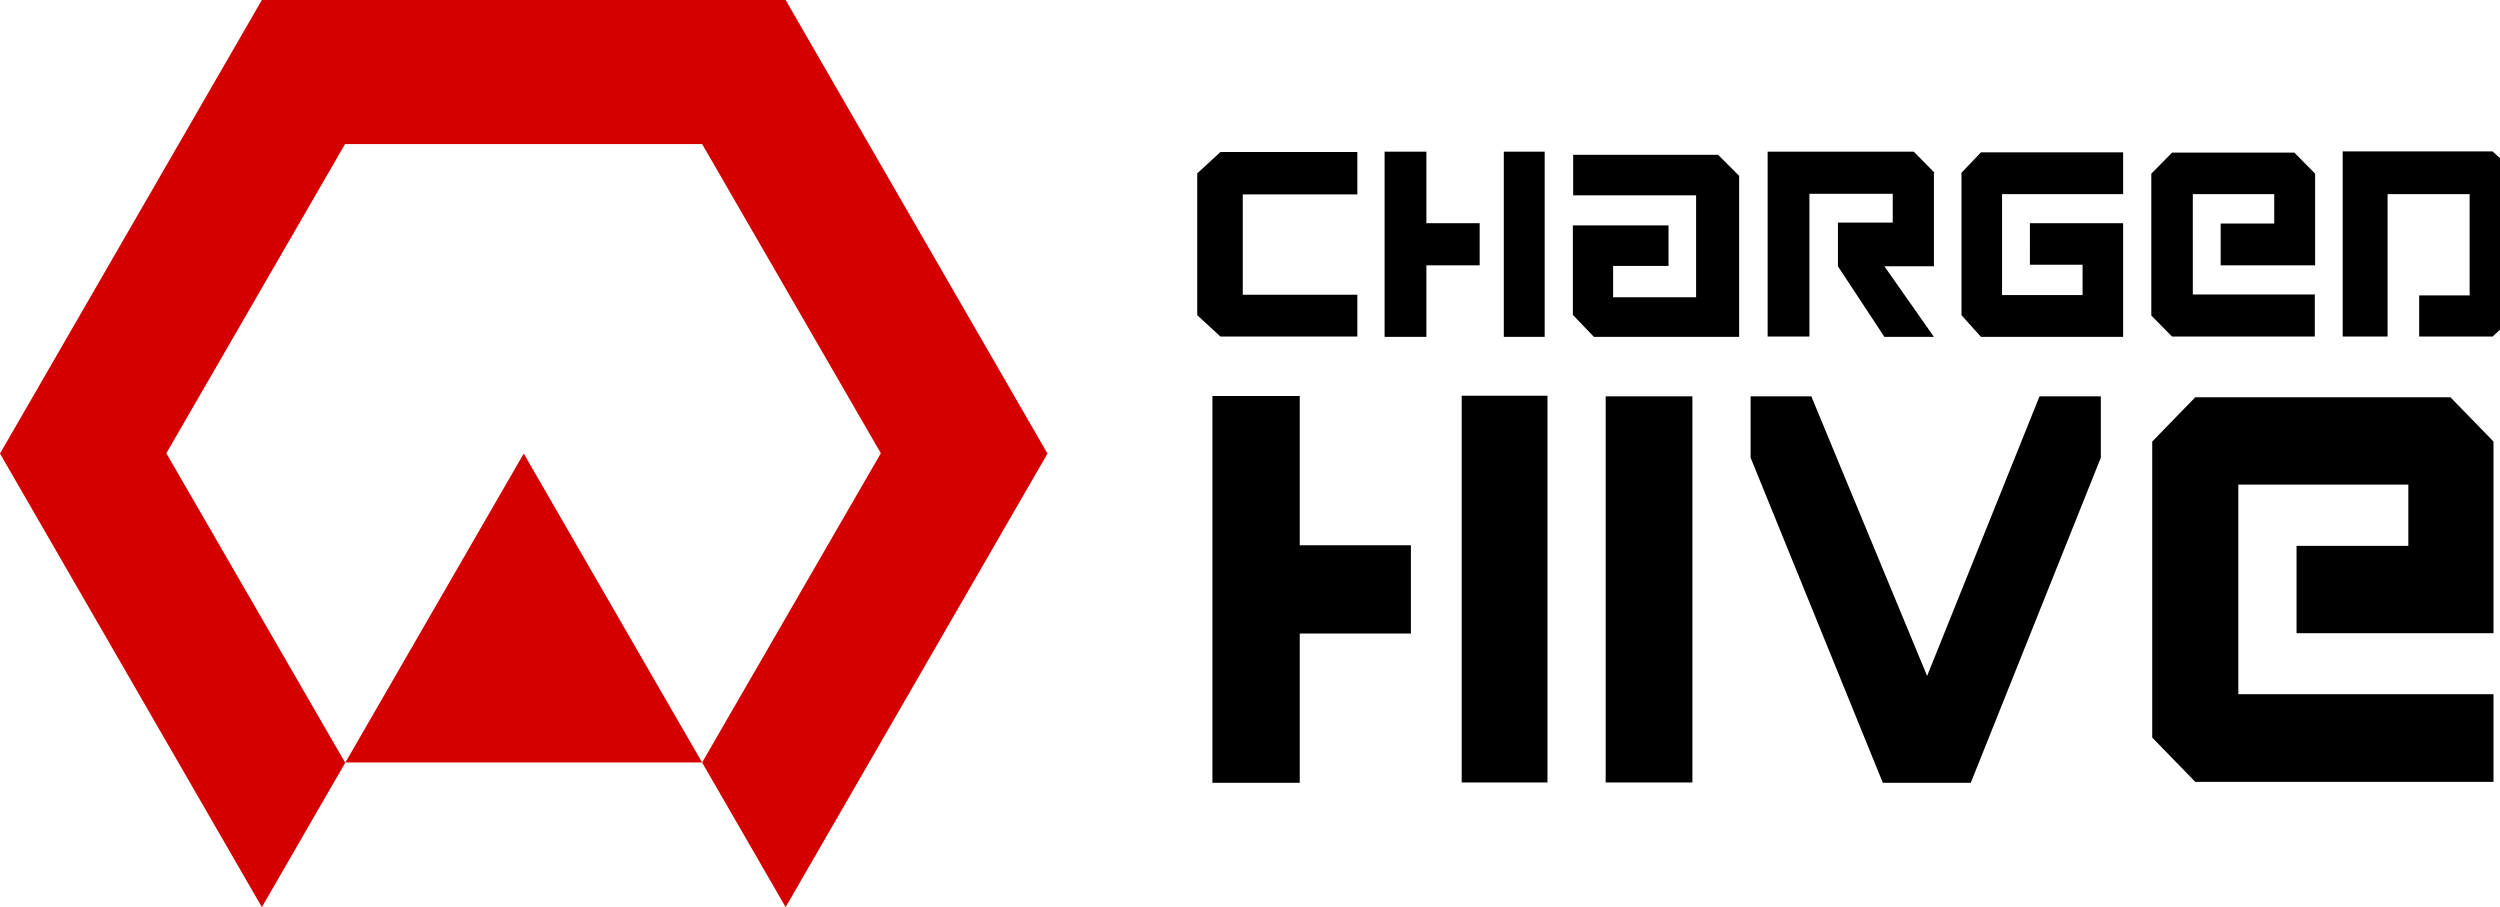
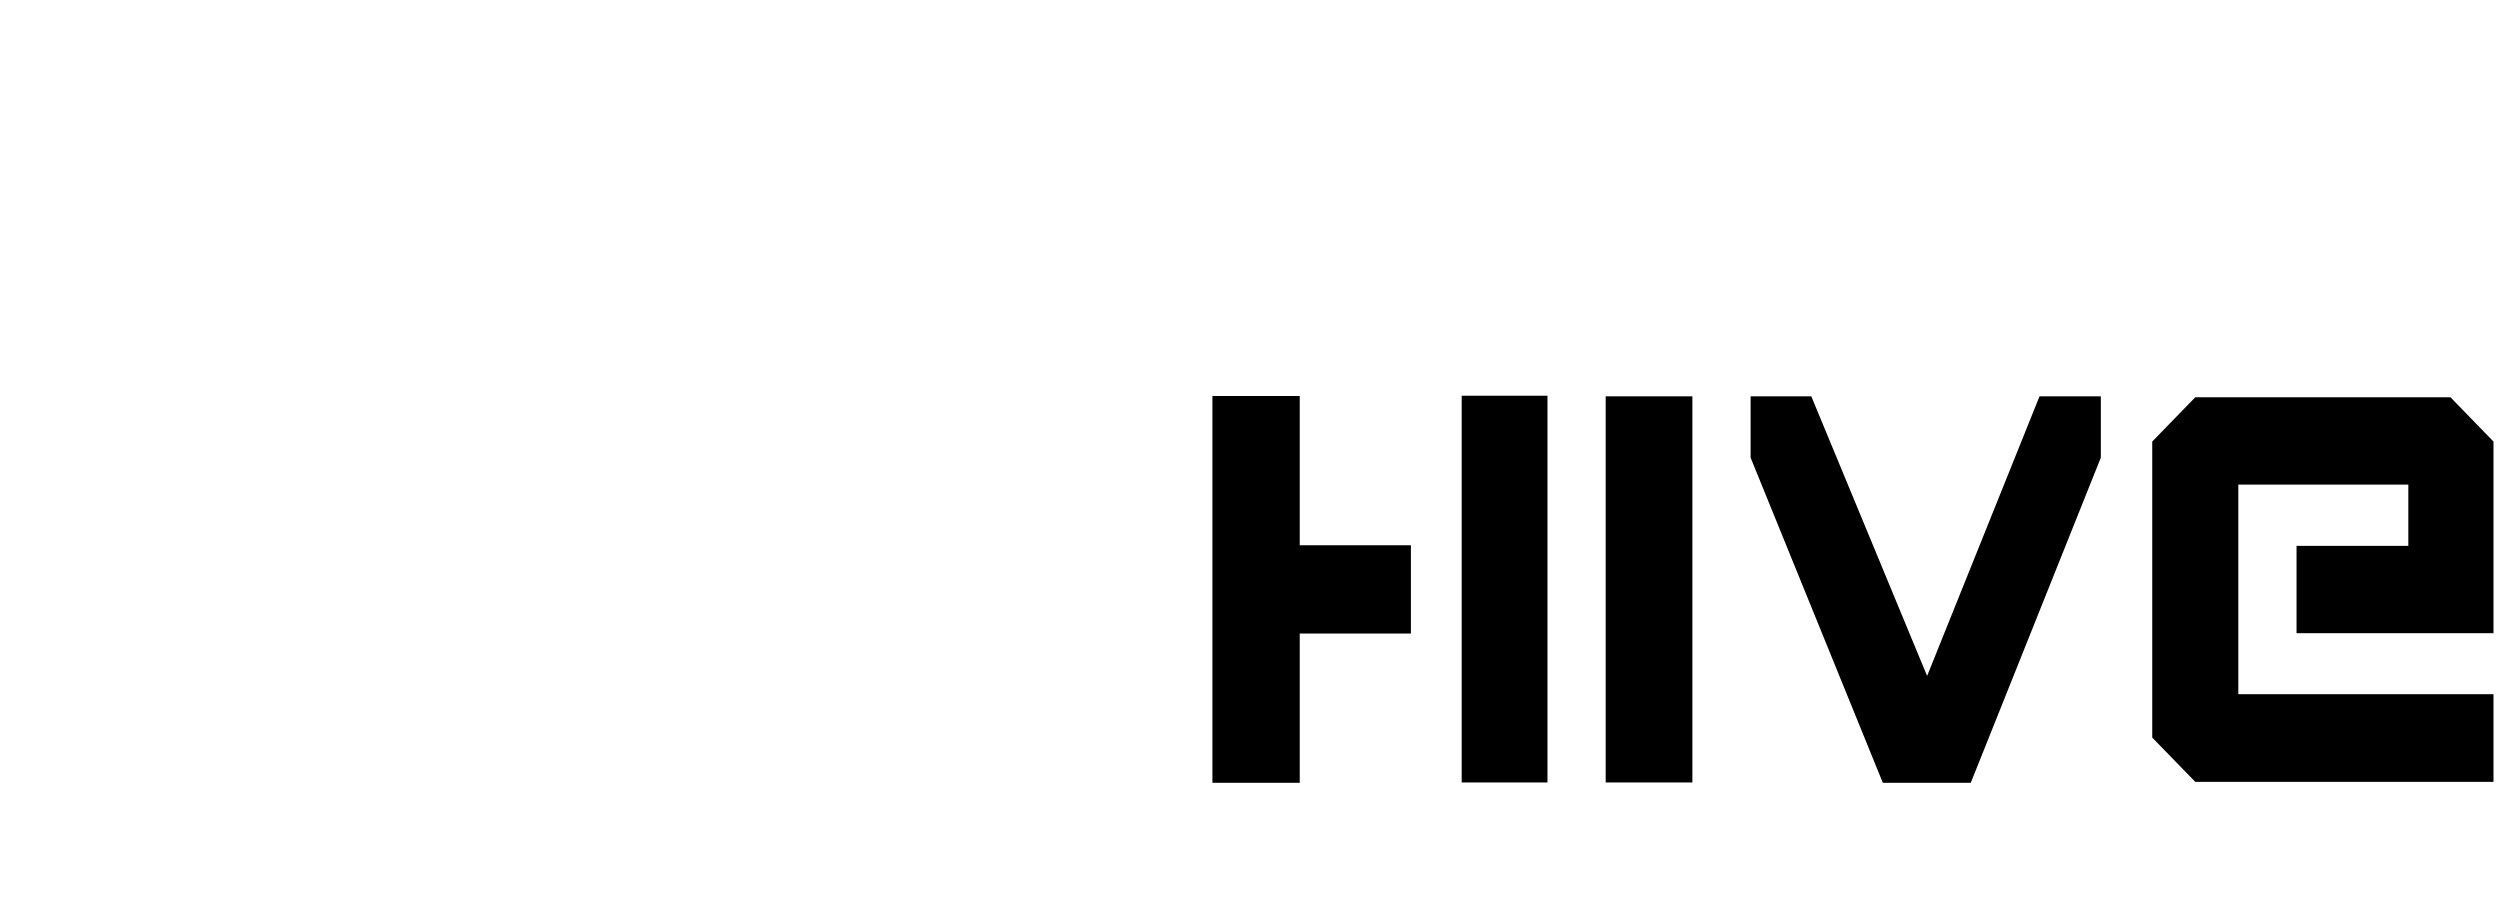
<svg xmlns="http://www.w3.org/2000/svg" width="213.942mm" height="77.629mm" viewBox="0 0 213.942 77.629" version="1.1" id="svg1">
  <defs id="defs1" />
  <g id="layer1" transform="translate(31.75,-48.683)">
-     <path id="path2-2-2-4" class="st5" d="M -9.34,48.683 -31.75,87.498 -9.34,126.312 13.07,87.498 35.481,126.312 57.891,87.498 35.481,48.683 Z m 7.117,12.33 H 28.337 L 43.63,87.471 28.337,113.93 H -2.223 L -17.515,87.471 Z" style="fill:#d40000;stroke-width:0.265" />
    <g id="text3-7-5" transform="matrix(0.265,0,0,0.265,-675.481,-16.219)">
-       <path id="path5" d="m 2830.5,340.1 h 37 v 13.5 h -44.2 l -7.5,-6.9 v -45.8 l 7.5,-6.9 h 44.2 v 13.7 h -37 z m 97.5,13.6 h -13.2 v -59.8 h 13.2 z m -21,-23.1 h -17.2 v 23.1 h -13.5 v -59.8 h 13.5 V 317 h 17.2 v 13.7 z m 83.8,-28.8 v 51.9 h -46.9 l -6.8,-7.1 v -28.9 h 30.9 v 13.1 h -17.9 v 10.1 h 26.8 V 308 h -39.7 v -13.1 h 46.8 l 6.9,6.9 z m 62.9,-1 v 30.1 h -16 l 16,22.8 h -16 l -15,-22.8 v -14.1 h 17.7 v -9.3 h -26.9 v 46.1 H 3000 v -59.7 h 47.2 l 6.7,6.8 z m 61.1,16.1 v 36.8 h -45.9 l -6.3,-7 v -46 l 6.3,-6.6 h 45.9 v 13.5 h -39.1 v 32.6 h 26 v -9.8 h -17 V 317 h 30.1 z m 61.9,23.2 v 13.5 h -46.1 l -6.7,-6.8 V 301 l 6.7,-6.8 h 39.5 l 6.7,6.8 v 29.6 h -30.5 v -13.5 h 17.3 v -9.5 h -26.3 V 340 h 39.5 z m 64.9,-39.4 v 46 l -7.5,6.9 h -23.7 v -13.3 h 16.3 v -32.7 h -26.5 v 46 h -14.5 v -59.8 h 48.4 l 7.5,6.8 z" />
      <path id="path6" d="m 2928.9,497.6 h -27.7 V 372.7 h 27.7 z m -44.1,-48.1 h -35.9 v 48.2 h -28.2 V 372.8 h 28.2 V 421 h 35.9 v 28.6 z m 90.9,-76.6 v 124.7 h -28 V 372.9 Z m 131.9,0 v 19.8 l -42,105 h -28.4 l -42.7,-105 v -19.8 h 19.6 l 37.4,90.3 36.3,-90.3 z m 126.8,96.3 v 28.2 h -96.3 l -13.9,-14.3 v -95.6 l 13.9,-14.3 h 82.4 l 13.9,14.3 v 61.9 h -63.6 v -28.2 h 36.1 V 401.4 H 3152 v 67.7 h 82.4 z" />
    </g>
  </g>
</svg>